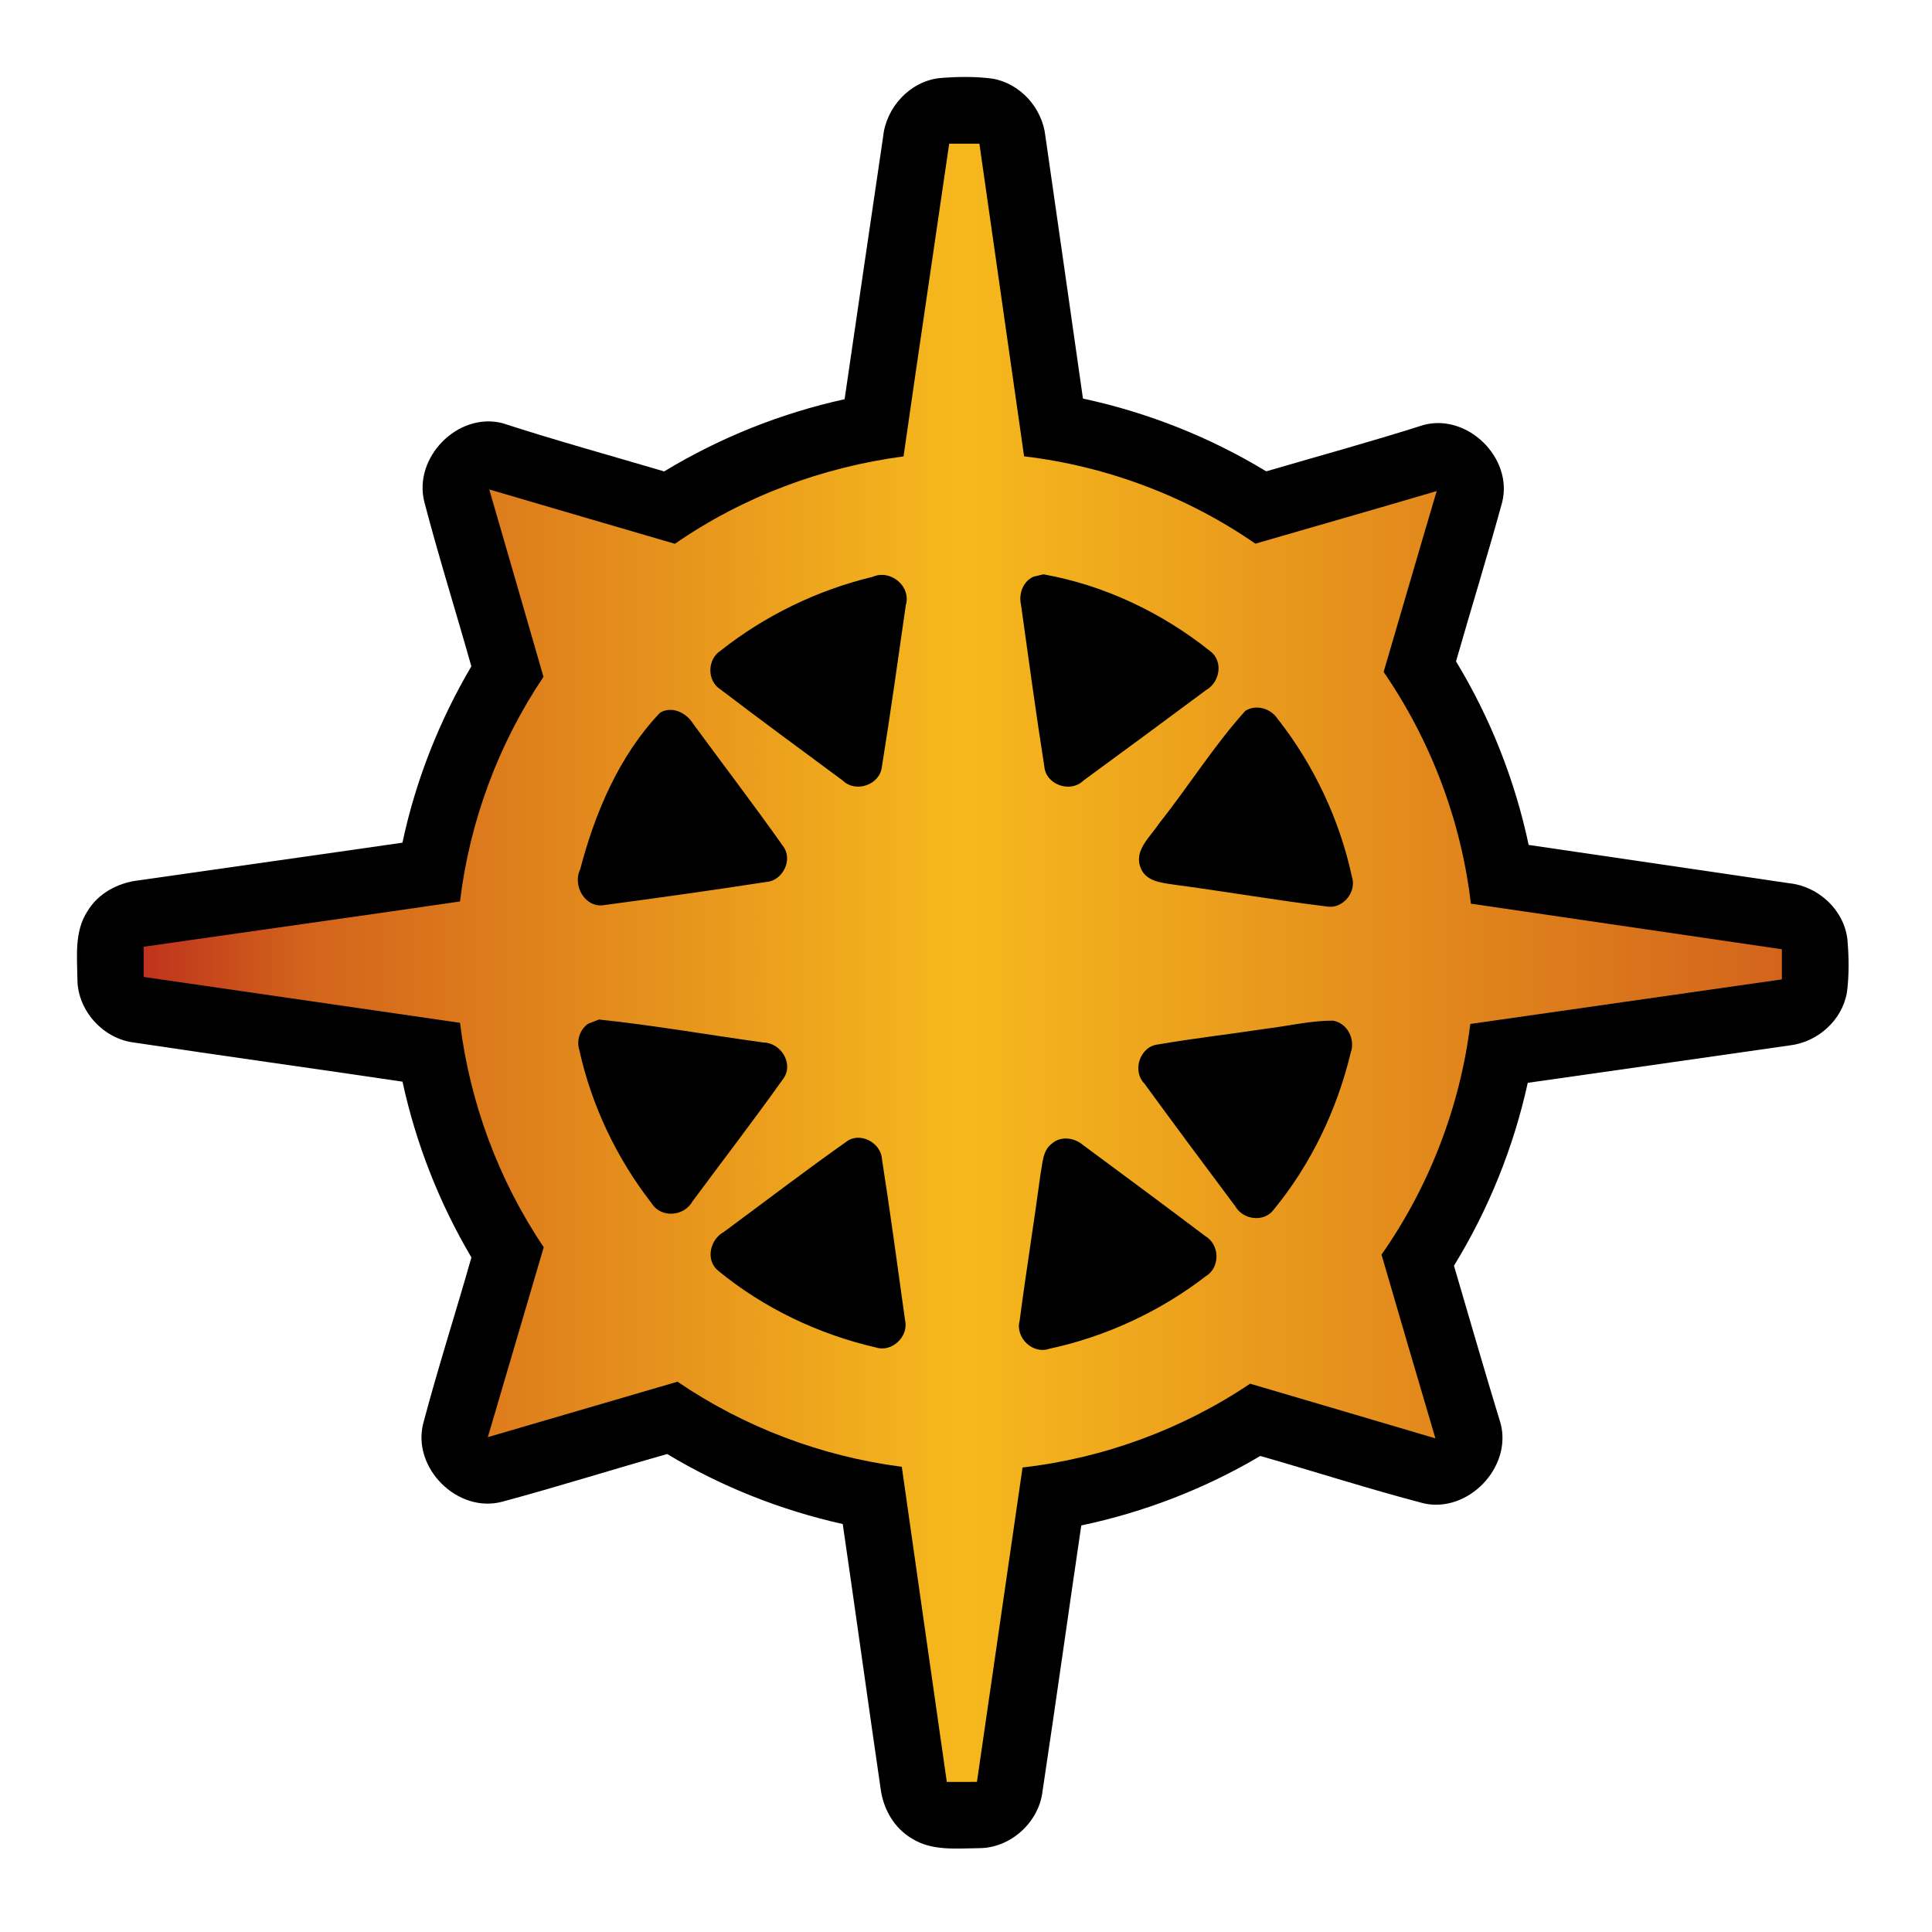
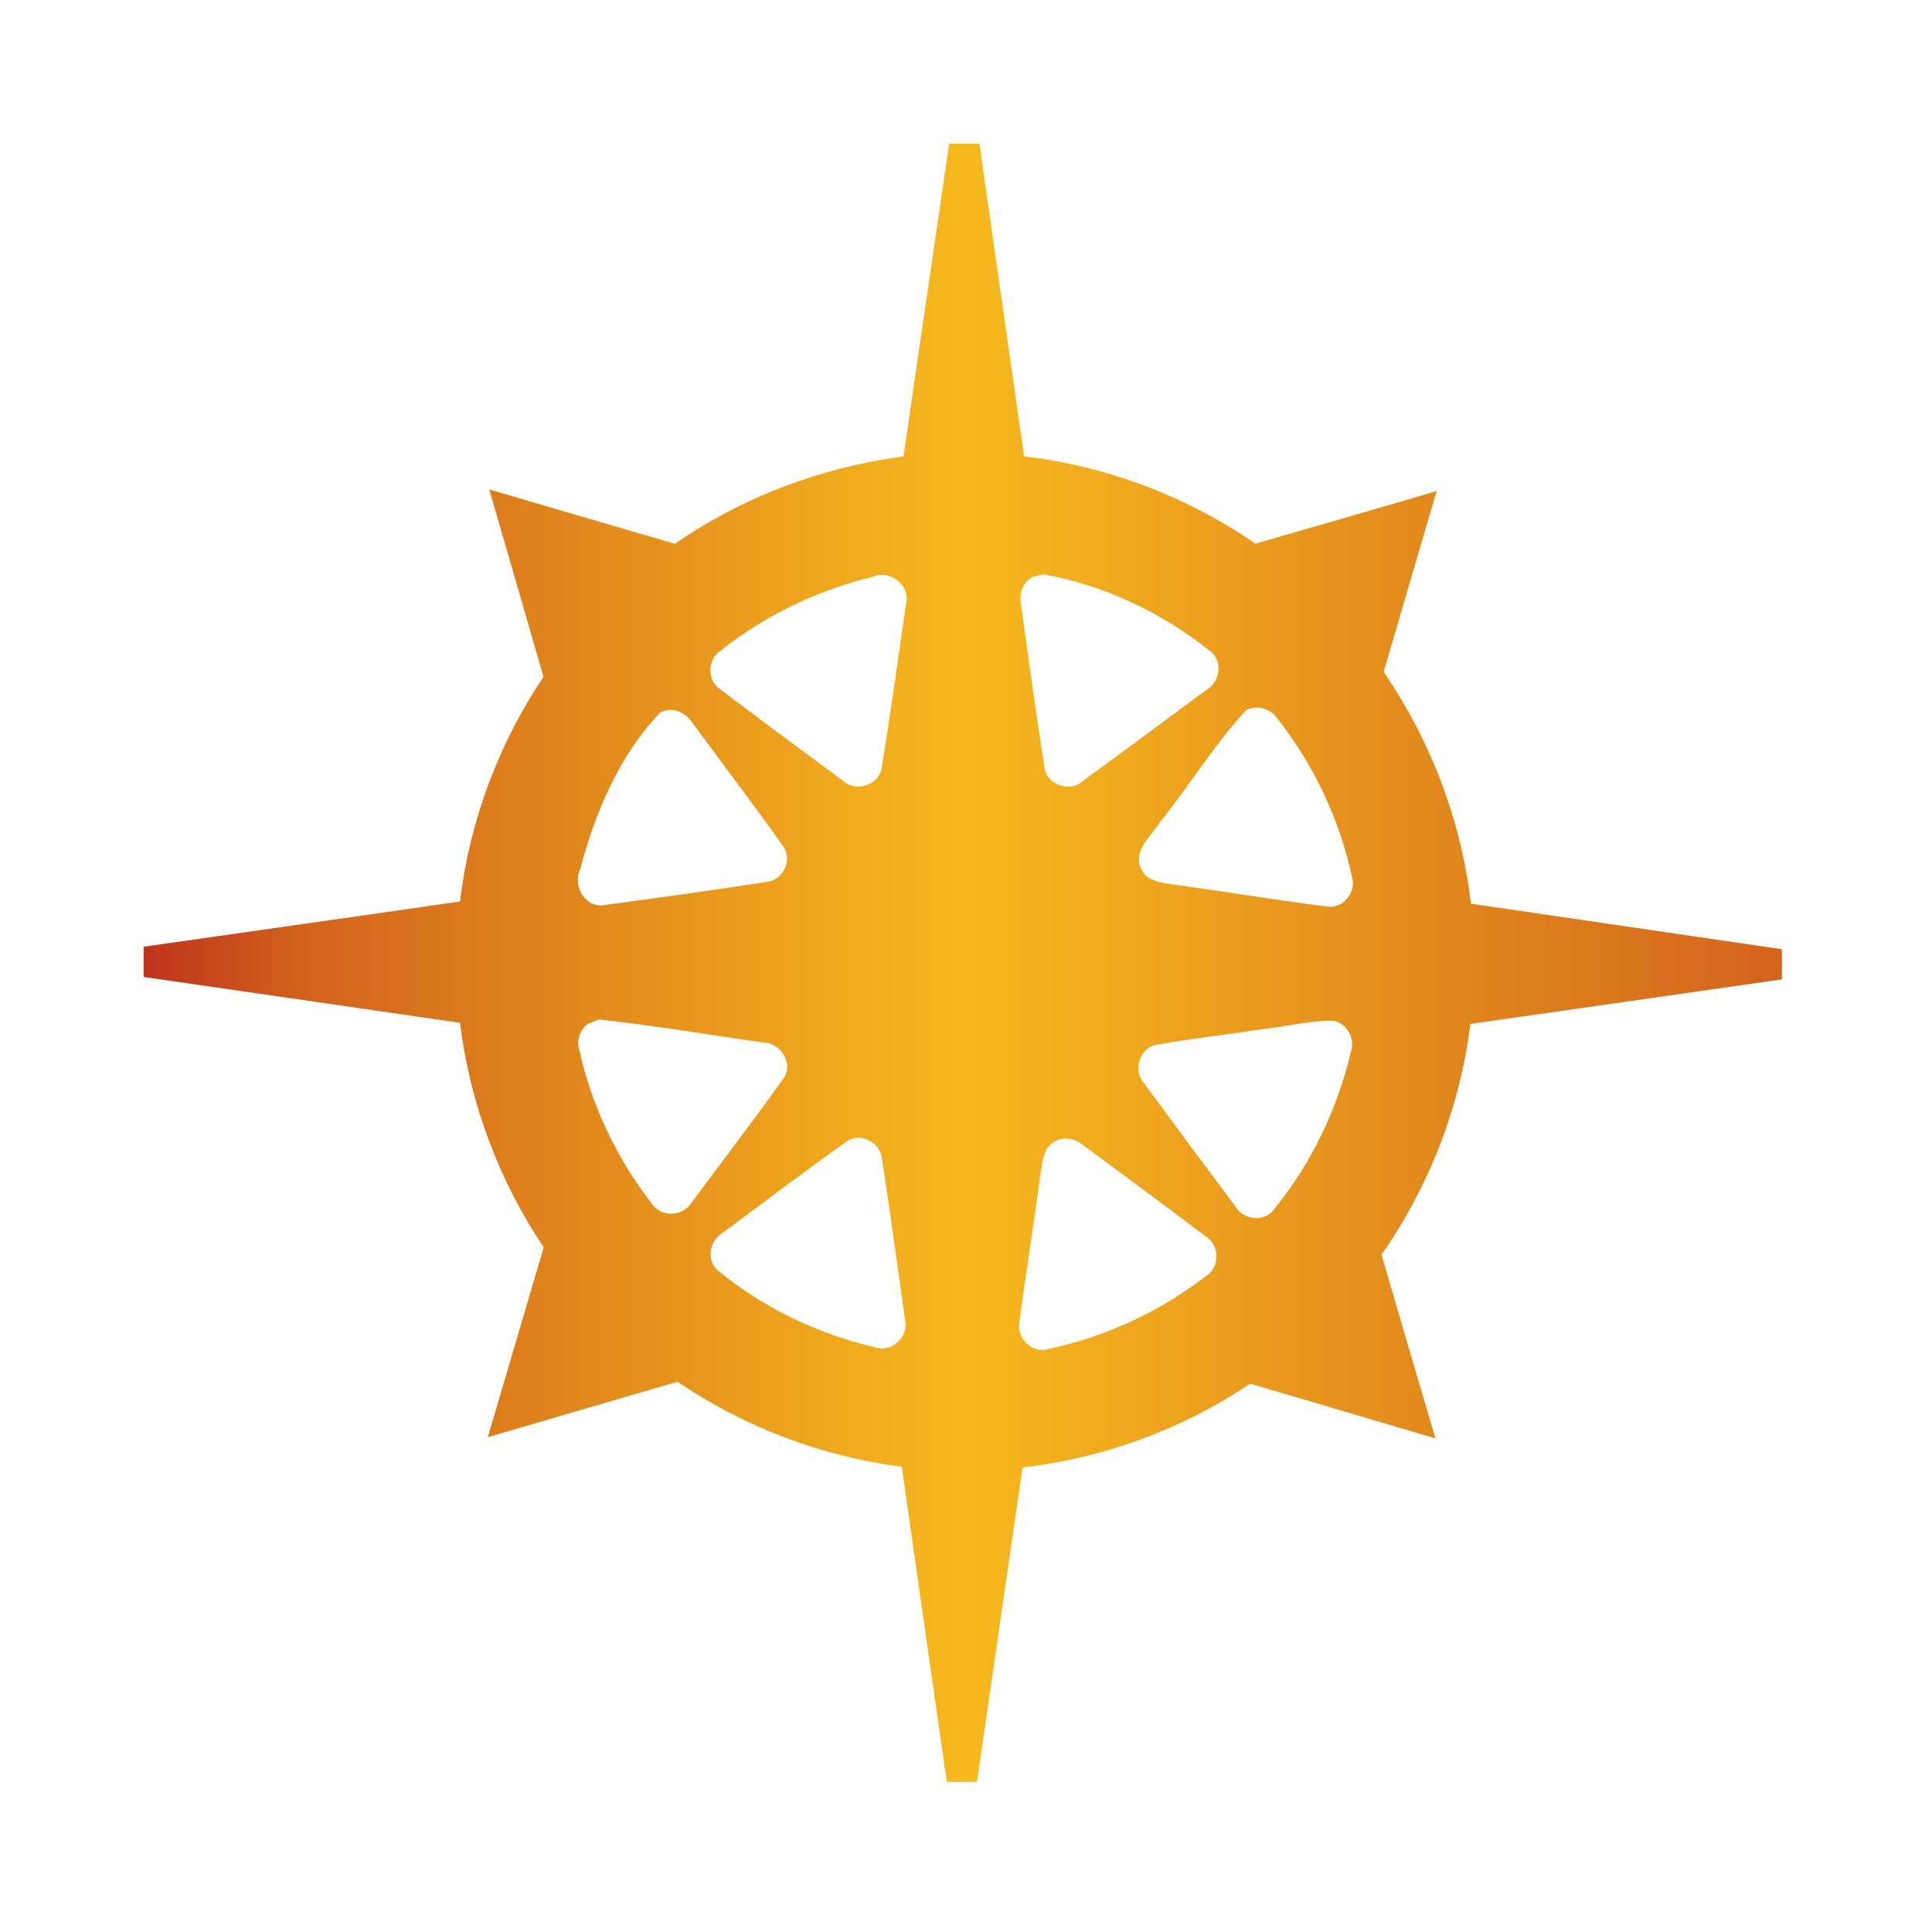
<svg xmlns="http://www.w3.org/2000/svg" xmlns:xlink="http://www.w3.org/1999/xlink" width="300pt" height="300pt" viewBox="0 0 300 300" version="1.1">
  <linearGradient id="linearGradient30">
    <stop style="stop-color:#bf331c" offset="0" />
    <stop style="stop-color:#d3641c" offset="0.1" />
    <stop style="stop-color:#f6b91d" offset="0.5" />
    <stop style="stop-color:#d3641c" offset="1" />
    <stop style="stop-color:#bf331c" offset="1" />
  </linearGradient>
  <linearGradient xlink:href="#linearGradient30" id="linearGradient32" x1="22.31" y1="149.505" x2="276.69" y2="149.505" gradientUnits="userSpaceOnUse" />
  <g>
-     <path d="m 137.13,21.23 c 0.46,-4.55 4.14,-8.57 8.73,-9.1 2.74,-0.23 5.52,-0.28 8.25,0.08 4.32,0.74 7.73,4.56 8.21,8.88 1.97,13.6 3.89,27.2 5.84,40.8 10.03,2.15 19.69,5.97 28.46,11.3 8.16,-2.39 16.37,-4.63 24.46,-7.21 6.82,-1.79 13.85,5.11 12.19,11.96 -2.27,8.29 -4.82,16.5 -7.18,24.76 5.33,8.78 9.15,18.45 11.28,28.5 13.49,2 26.98,3.94 40.47,5.95 4.51,0.47 8.48,4.13 9.02,8.68 0.24,2.74 0.29,5.52 -0.07,8.26 -0.73,4.34 -4.56,7.75 -8.9,8.24 -13.55,1.96 -27.11,3.87 -40.66,5.81 -2.2,10.03 -6.09,19.65 -11.46,28.4 2.41,8.18 4.76,16.39 7.26,24.55 1.74,6.81 -5.08,13.88 -11.95,12.35 -8.52,-2.23 -16.91,-4.93 -25.38,-7.36 -8.6,5.09 -18.03,8.73 -27.8,10.79 -2.03,13.74 -3.94,27.49 -6.01,41.22 -0.54,4.85 -4.93,8.86 -9.82,8.89 -3.52,0.03 -7.38,0.48 -10.49,-1.51 -2.74,-1.6 -4.42,-4.57 -4.83,-7.67 -2,-13.71 -3.89,-27.44 -5.89,-41.15 -9.59,-2.14 -18.84,-5.8 -27.26,-10.87 -8.56,2.42 -17.05,5.1 -25.64,7.41 -6.92,1.83 -14.01,-5.25 -12.24,-12.17 2.29,-8.65 5.04,-17.17 7.48,-25.77 -5,-8.45 -8.62,-17.7 -10.7,-27.29 -13.88,-2.06 -27.77,-3.98 -41.64,-6.07 -4.82,-0.56 -8.81,-4.94 -8.84,-9.81 -0.04,-3.54 -0.49,-7.43 1.54,-10.55 1.65,-2.8 4.73,-4.44 7.9,-4.82 13.67,-1.97 27.35,-3.88 41.03,-5.86 2.05,-9.63 5.7,-18.9 10.7,-27.38 -2.4,-8.52 -5.06,-16.97 -7.3,-25.53 -1.75,-6.89 5.18,-13.98 12.1,-12.24 8.32,2.7 16.76,5.02 25.14,7.5 8.65,-5.24 18.14,-9.04 28.02,-11.21 2,-13.58 3.96,-27.18 5.98,-40.76" />
-   </g>
+     </g>
  <g>
    <path d=" M 147.39 22.31 C 148.95 22.31 150.52 22.31 152.08 22.31 C 154.40 38.49 156.71 54.68 159.02 70.86 C 171.87 72.38 184.29 77.07 194.94 84.42 C 204.32 81.70 213.71 79.02 223.09 76.25 C 220.31 85.61 217.60 94.98 214.85 104.34 C 222.19 115.01 226.89 127.45 228.40 140.32 C 244.49 142.68 260.59 145.04 276.69 147.40 C 276.69 148.96 276.68 150.52 276.69 152.08 C 260.56 154.40 244.43 156.68 228.31 159.00 C 226.72 171.84 221.94 184.23 214.52 194.82 C 217.30 204.33 220.07 213.85 222.89 223.35 C 213.30 220.50 203.71 217.69 194.12 214.86 C 183.59 221.93 171.38 226.43 158.78 227.87 C 156.41 244.14 154.06 260.42 151.70 276.69 C 150.14 276.69 148.57 276.69 147.02 276.70 C 144.67 260.38 142.36 244.07 140.03 227.76 C 127.59 226.16 115.57 221.61 105.20 214.55 C 95.38 217.41 85.57 220.30 75.75 223.16 C 78.63 213.32 81.55 203.50 84.43 193.67 C 77.43 183.28 72.96 171.25 71.43 158.82 C 55.06 156.44 38.68 154.07 22.31 151.70 C 22.31 150.14 22.31 148.57 22.31 147.01 C 38.68 144.65 55.06 142.37 71.43 139.98 C 72.92 127.54 77.40 115.50 84.39 105.10 C 81.60 95.39 78.78 85.69 75.97 76.00 C 85.57 78.83 95.18 81.63 104.80 84.44 C 115.33 77.14 127.61 72.55 140.30 70.87 C 142.62 54.68 145.04 38.50 147.39 22.31 M 135.53 89.56 C 126.95 91.63 118.81 95.56 111.89 101.04 C 109.81 102.38 109.75 105.71 111.87 107.05 C 118.15 111.83 124.52 116.51 130.87 121.21 C 132.89 123.18 136.65 121.86 136.94 119.06 C 138.29 110.72 139.44 102.35 140.65 93.99 C 141.53 91.04 138.29 88.37 135.53 89.56 M 160.45 89.56 C 158.83 90.31 158.16 92.22 158.54 93.90 C 159.72 102.27 160.84 110.66 162.16 119.00 C 162.39 121.85 166.20 123.20 168.23 121.21 C 174.60 116.56 180.93 111.87 187.26 107.17 C 189.44 105.96 190.01 102.64 187.89 101.09 C 180.42 95.13 171.45 90.85 162.02 89.18 C 161.63 89.27 160.85 89.46 160.45 89.56 M 102.49 110.67 C 96.17 117.30 92.40 126.16 90.10 134.96 C 88.84 137.53 90.88 141.10 93.90 140.53 C 102.27 139.41 110.64 138.24 118.99 136.95 C 121.55 136.77 123.17 133.47 121.60 131.40 C 117.05 124.96 112.26 118.70 107.60 112.34 C 106.56 110.67 104.32 109.57 102.49 110.67 M 193.36 110.39 C 188.45 115.85 184.52 122.16 179.94 127.92 C 178.61 129.97 175.99 132.09 177.14 134.81 C 177.95 136.84 180.31 137.07 182.18 137.35 C 190.14 138.41 198.06 139.78 206.03 140.76 C 208.50 141.20 210.70 138.51 209.93 136.16 C 208.01 127.22 203.98 118.72 198.33 111.54 C 197.27 109.98 194.99 109.33 193.36 110.39 M 91.32 158.97 C 90.04 159.86 89.48 161.58 89.96 163.06 C 91.87 171.69 95.76 179.88 101.19 186.85 C 102.64 189.19 106.23 188.90 107.53 186.55 C 112.22 180.22 117.03 173.96 121.60 167.54 C 123.33 165.23 121.27 161.90 118.54 161.88 C 110.03 160.70 101.55 159.21 93.01 158.31 C 92.59 158.47 91.75 158.80 91.32 158.97 M 196.56 159.74 C 191.02 160.59 185.44 161.21 179.91 162.17 C 177.05 162.40 175.71 166.23 177.71 168.27 C 182.37 174.65 187.09 181.00 191.82 187.32 C 193.03 189.43 196.30 189.86 197.79 187.82 C 203.58 180.78 207.61 172.32 209.74 163.46 C 210.49 161.40 209.23 158.86 207.00 158.49 C 203.49 158.47 200.04 159.33 196.56 159.74 M 131.36 177.33 C 124.95 181.85 118.71 186.64 112.39 191.30 C 110.24 192.46 109.51 195.68 111.52 197.32 C 118.58 203.12 127.09 207.18 135.99 209.23 C 138.47 210.05 141.13 207.55 140.54 205.02 C 139.37 196.67 138.25 188.30 136.95 179.97 C 136.79 177.40 133.45 175.65 131.36 177.33 M 163.36 177.56 C 161.89 178.62 161.91 180.58 161.59 182.18 C 160.57 189.82 159.33 197.43 158.33 205.07 C 157.62 207.69 160.34 210.34 162.93 209.44 C 171.73 207.55 180.11 203.66 187.24 198.17 C 189.52 196.79 189.41 193.24 187.13 191.92 C 180.83 187.17 174.50 182.47 168.16 177.79 C 166.84 176.66 164.73 176.35 163.36 177.56 Z" style="fill:url(#linearGradient32)" />
  </g>
</svg>